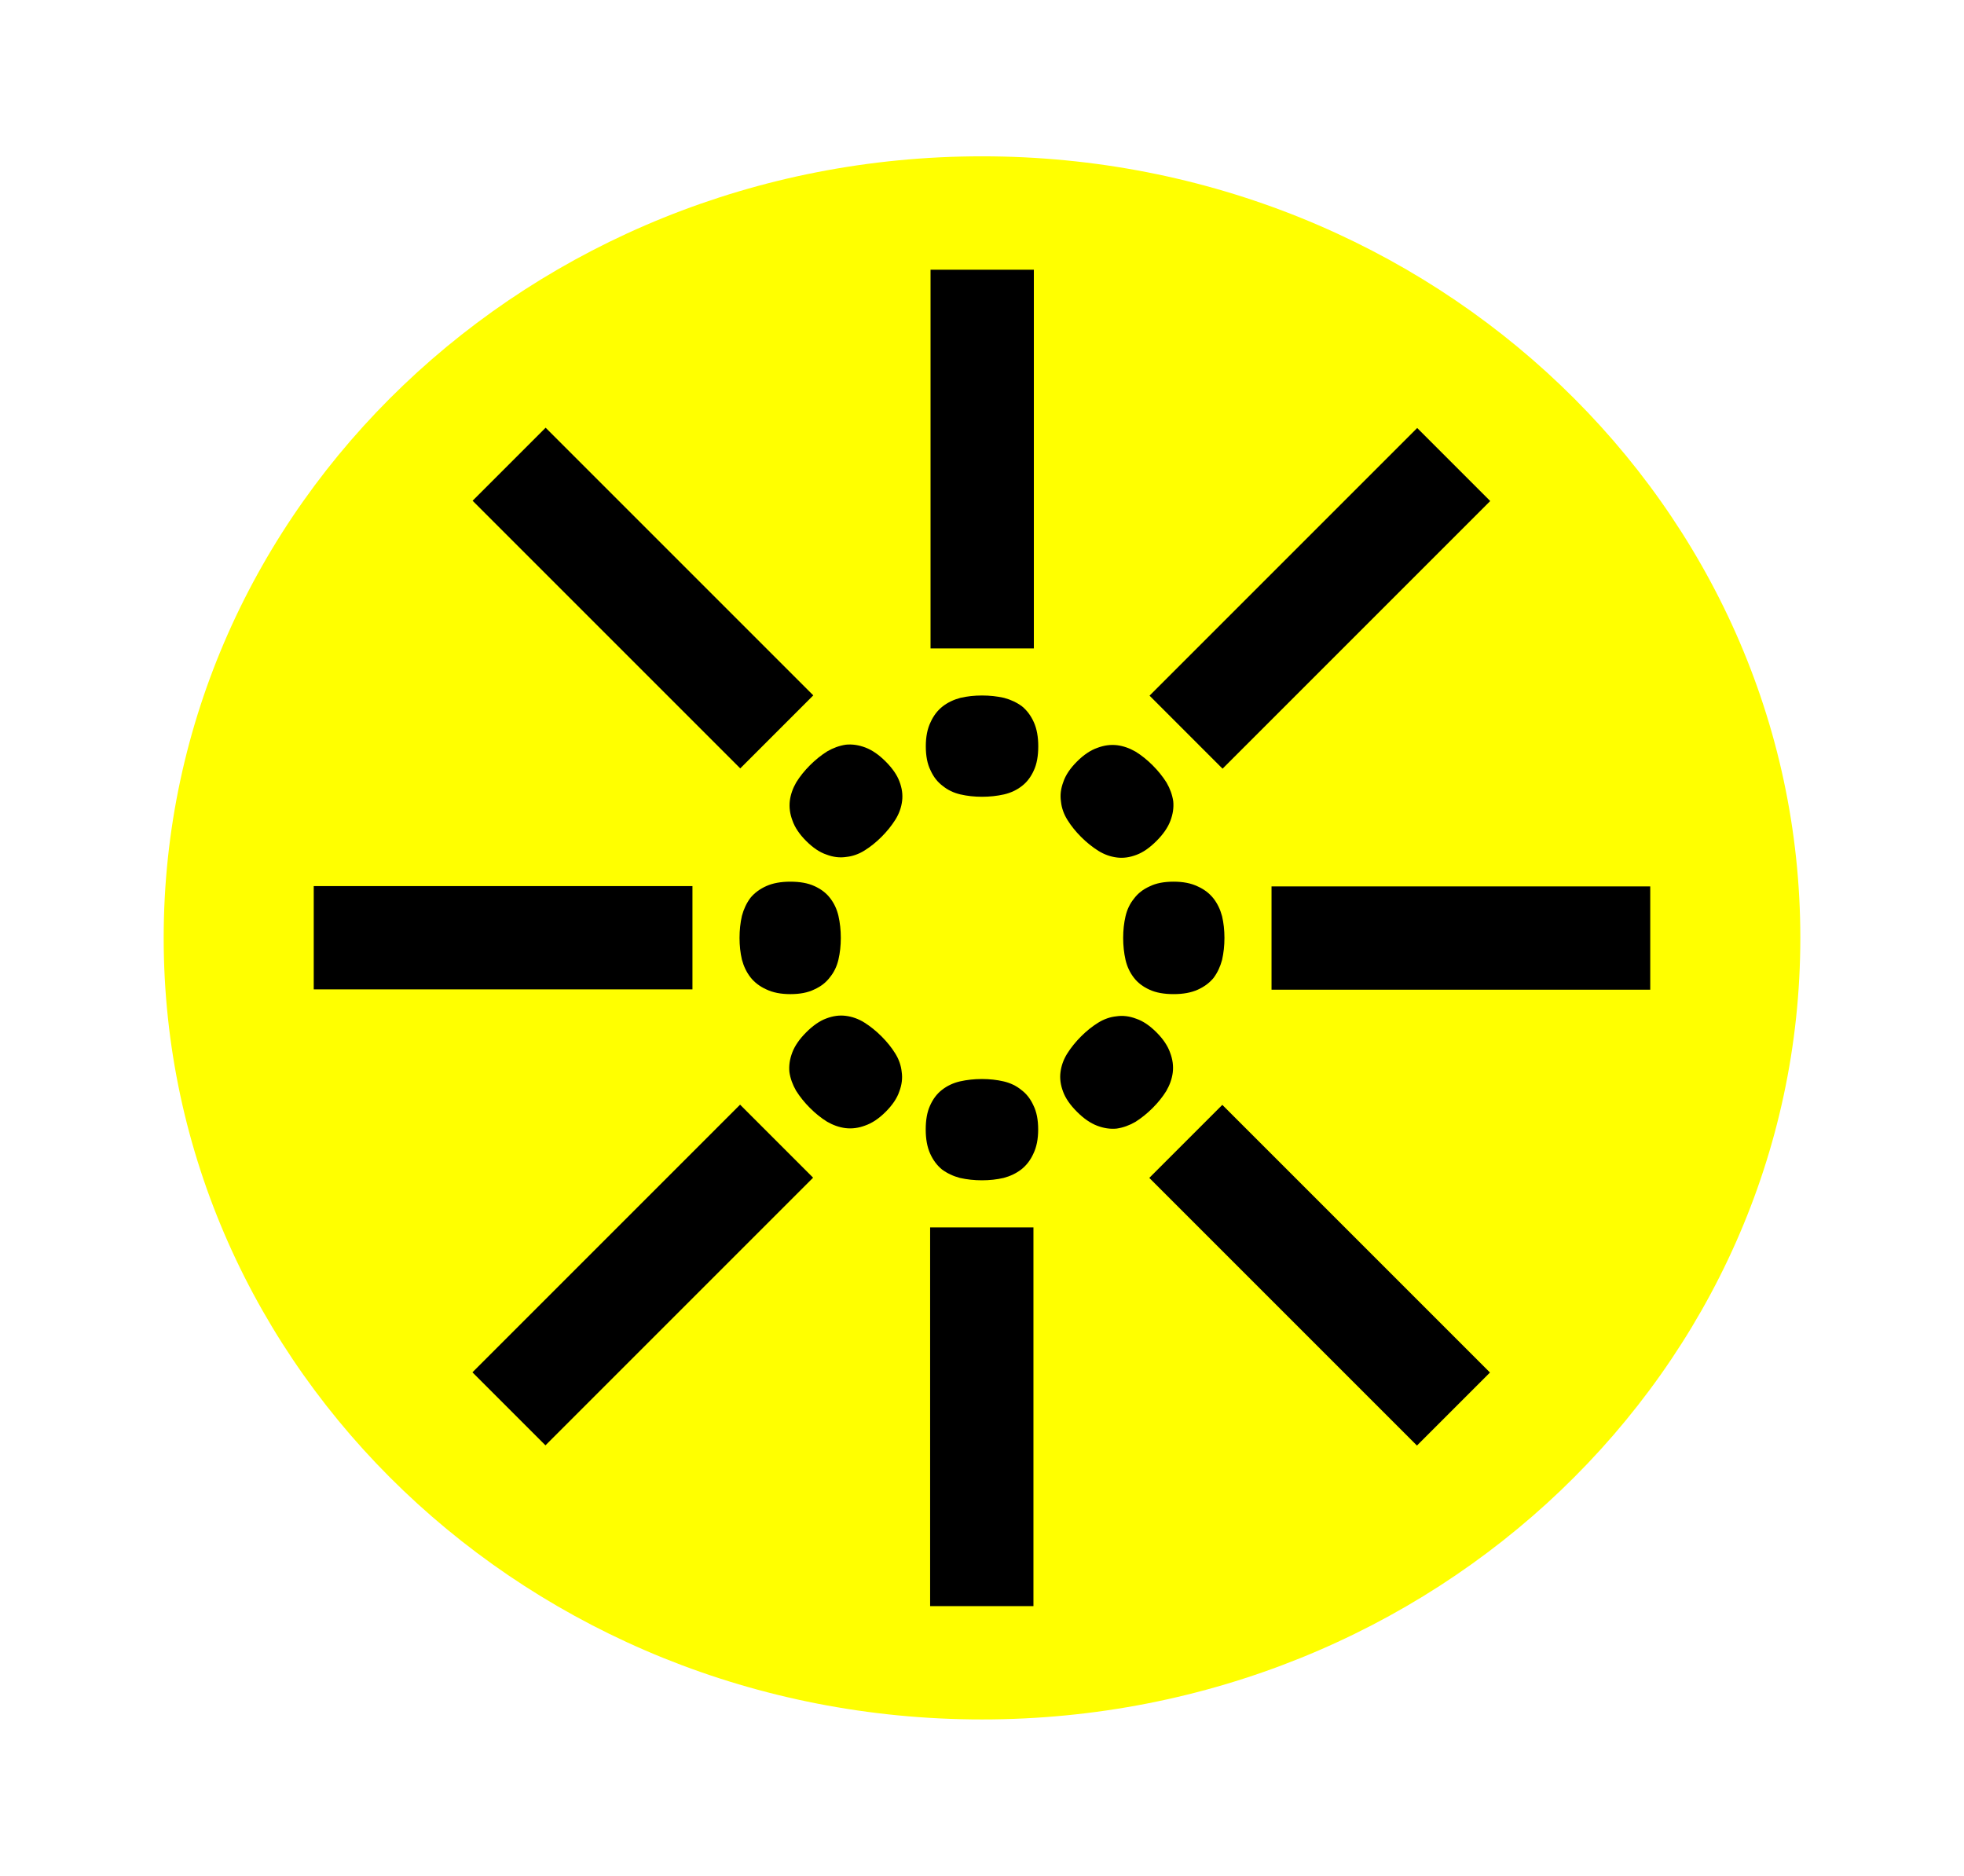
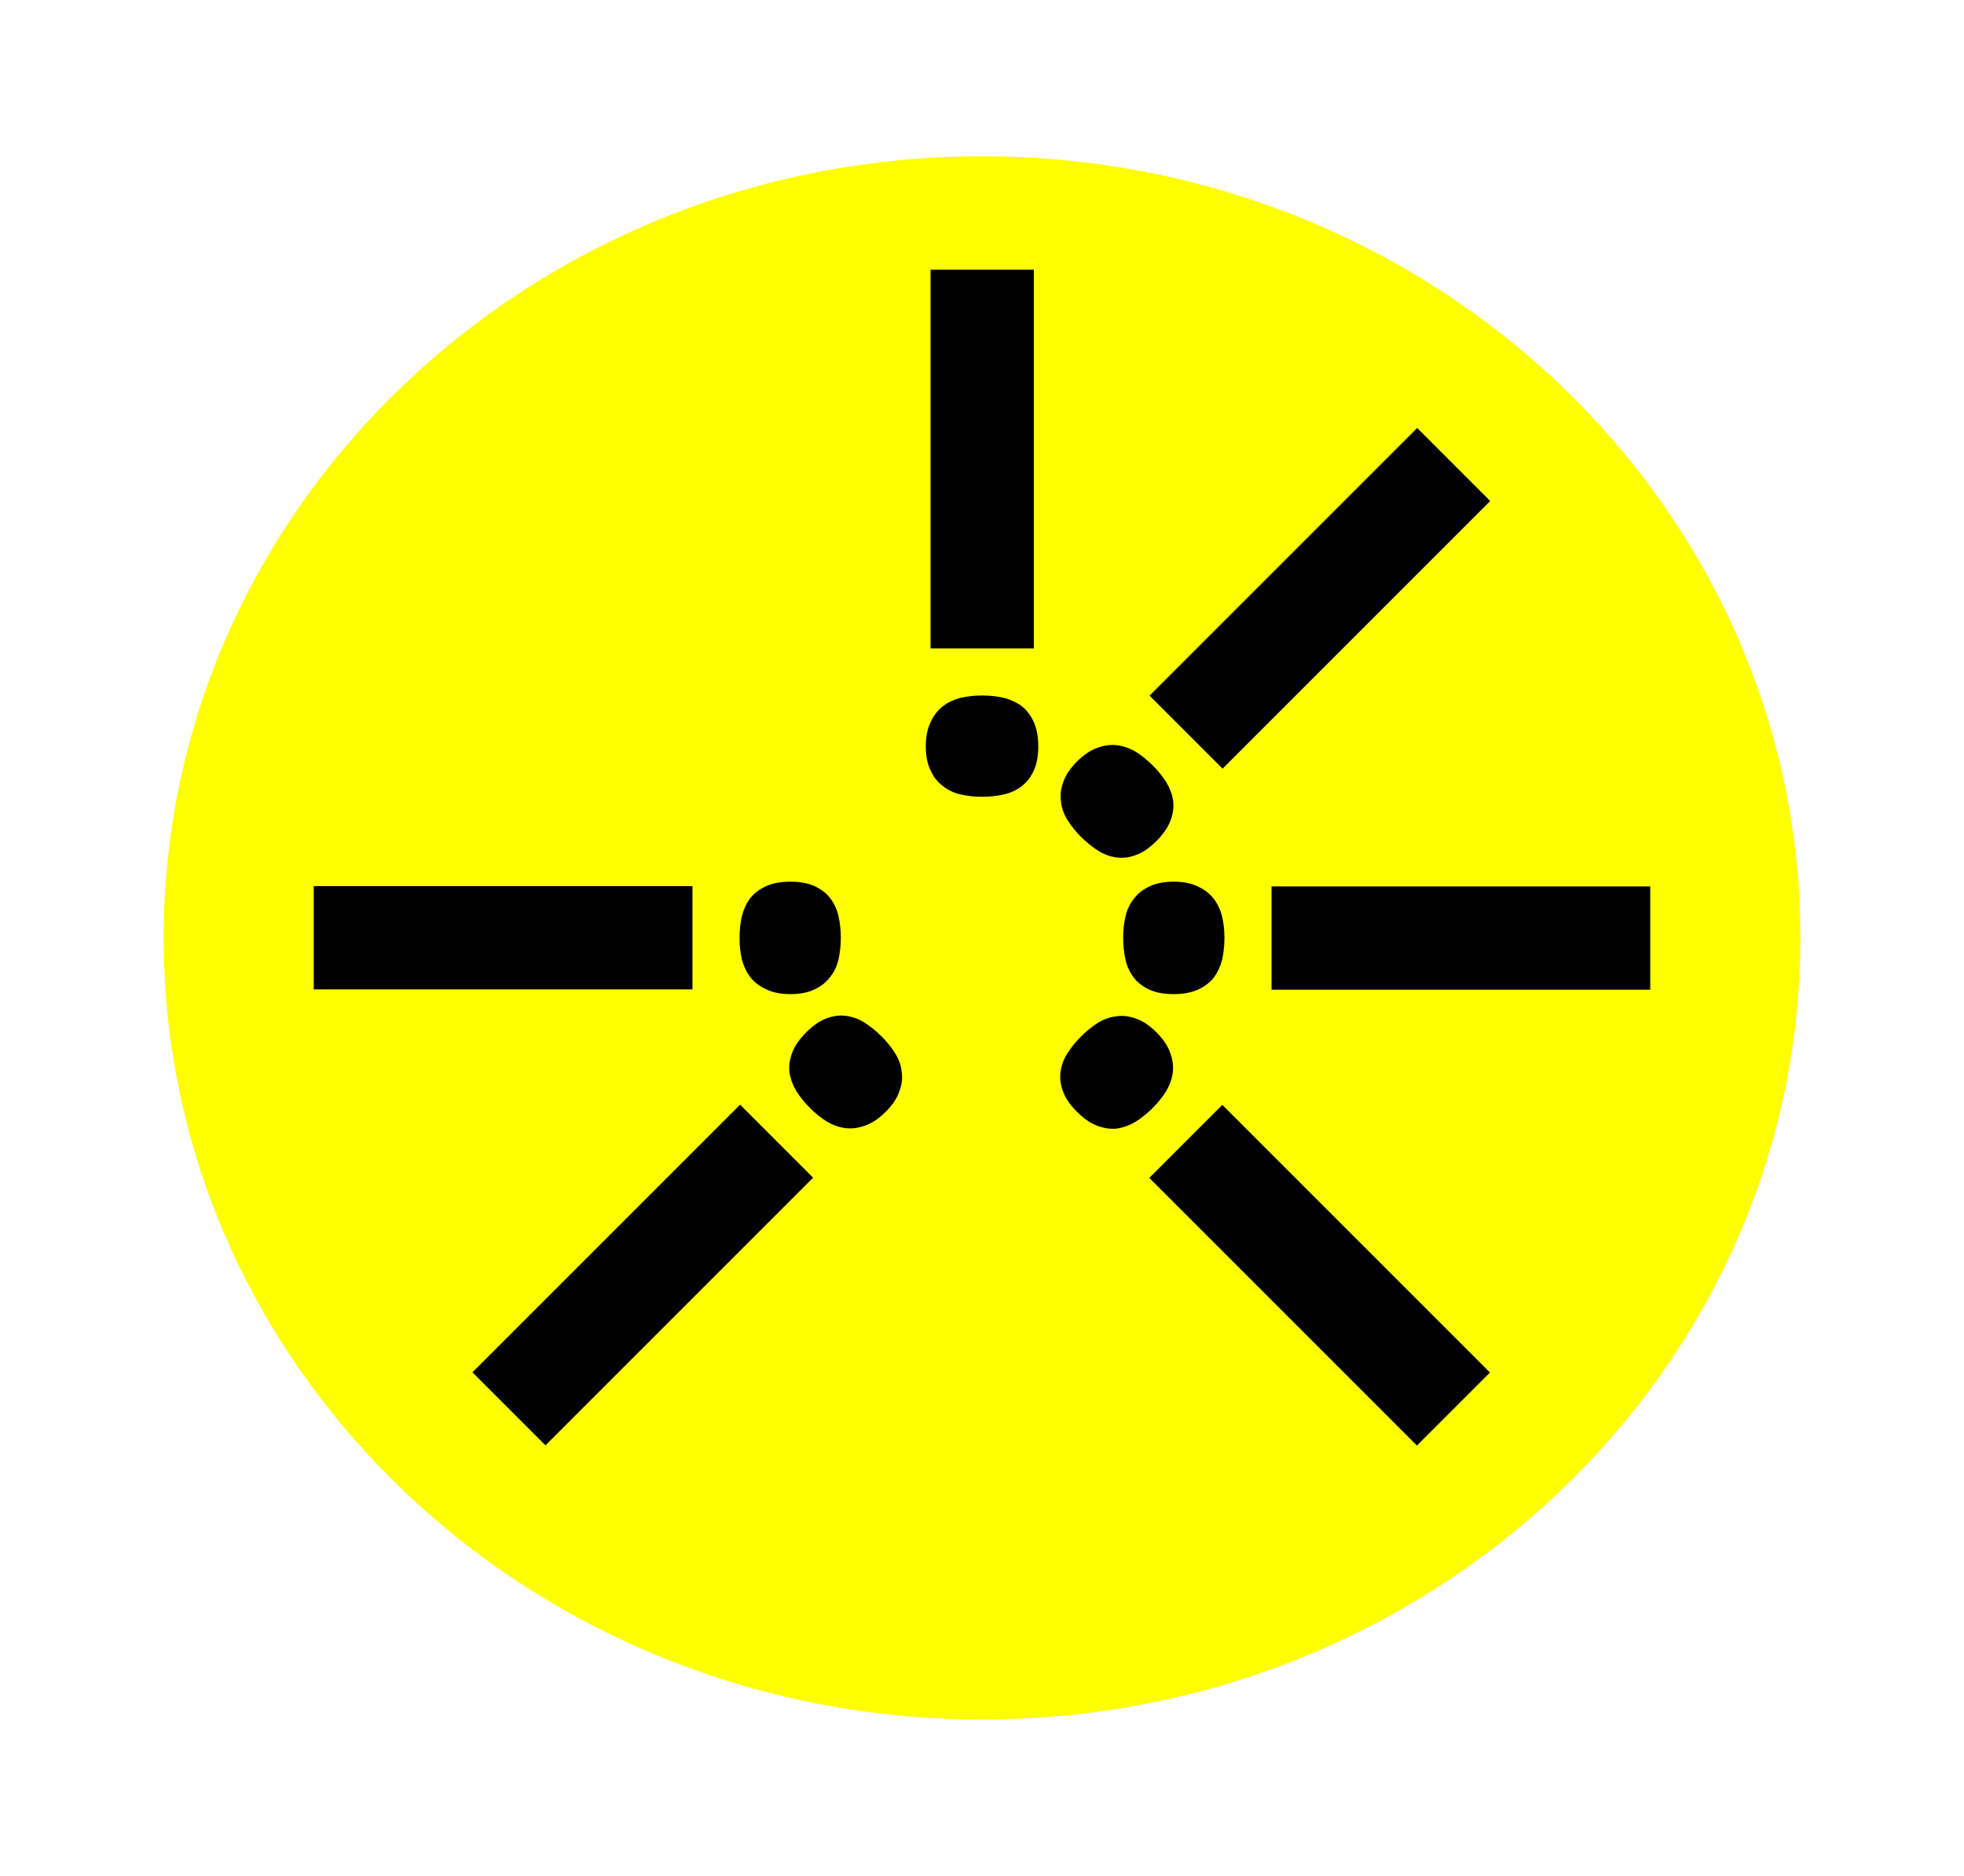
<svg xmlns="http://www.w3.org/2000/svg" xmlns:ns1="http://sodipodi.sourceforge.net/DTD/sodipodi-0.dtd" xmlns:ns2="http://www.inkscape.org/namespaces/inkscape" id="svg4142" ns1:docname="self_centered_button.svg" ns2:export-filename="/home/chaunce/Documents/runeman.org/clipart/self_centered_button.png" viewBox="0 0 305.14 291.43" ns2:export-xdpi="96" version="1.1" ns2:export-ydpi="96" ns2:version="0.48.1 r9760">
  <title id="title4829">Self Centered Button</title>
  <defs id="defs4144">
    <filter id="filter4809" ns2:menu="Bevels" ns2:menu-tooltip="Basic specular bevel to use for building textures" ns2:label="Combined lighting" color-interpolation-filters="sRGB">
      <feGaussianBlur id="feGaussianBlur4811" result="result0" stdDeviation="6" in="SourceGraphic" />
      <feDiffuseLighting id="feDiffuseLighting4813" lighting-color="#ffffff" surfaceScale="4" result="result5" diffuseConstant="1">
        <feDistantLight id="feDistantLight4815" elevation="45" azimuth="235" />
      </feDiffuseLighting>
      <feComposite id="feComposite4817" k4="0" in2="SourceGraphic" k3="0" k2="0" k1="1.4" result="fbSourceGraphic" in="result5" operator="arithmetic" />
      <feGaussianBlur id="feGaussianBlur4819" in="fbSourceGraphic" stdDeviation="6" result="result0" />
      <feSpecularLighting id="feSpecularLighting4821" lighting-color="#ffffff" specularConstant="1" surfaceScale="4" result="result1" specularExponent="25" in="result0">
        <feDistantLight id="feDistantLight4823" elevation="45" azimuth="235" />
      </feSpecularLighting>
      <feComposite id="feComposite4825" k4="0" in2="result1" k3="1" k2="1" k1="0" result="result4" in="fbSourceGraphic" operator="arithmetic" />
      <feComposite id="feComposite4827" operator="in" in="result4" in2="SourceGraphic" result="result2" />
    </filter>
  </defs>
  <ns1:namedview id="base" bordercolor="#666666" ns2:pageshadow="2" ns2:window-y="-3" fit-margin-left="0" pagecolor="#ffffff" ns2:window-height="713" ns2:window-maximized="1" ns2:zoom="0.35" ns2:window-x="-3" showgrid="false" borderopacity="1.0" ns2:current-layer="layer1" ns2:cx="215.92857" ns2:cy="-78.571439" fit-margin-top="0" fit-margin-right="0" fit-margin-bottom="0" ns2:window-width="1366" ns2:pageopacity="0.0" ns2:document-units="px" />
  <g id="layer1" ns2:label="Layer 1" ns2:groupmode="layer" transform="translate(-161.93 -162.36)">
-     <path id="path4195" ns1:rx="127.14286" ns1:ry="121.42857" style="filter:url(#filter4809);fill:#ffff00" ns1:type="arc" d="m271.43 313.79c0 67.063-56.924 121.43-127.14 121.43-70.219 0-127.14-54.365-127.14-121.43 0-67.063 56.924-121.43 127.14-121.43 70.219 0 127.14 54.365 127.14 121.43z" transform="translate(170.21 -5.714)" ns1:cy="313.79074" ns1:cx="144.28572" />
+     <path id="path4195" ns1:rx="127.14286" ns1:ry="121.42857" style="filter:url(#filter4809);fill:#ffff00" ns1:type="arc" d="m271.43 313.79c0 67.063-56.924 121.43-127.14 121.43-70.219 0-127.14-54.365-127.14-121.43 0-67.063 56.924-121.43 127.14-121.43 70.219 0 127.14 54.365 127.14 121.43" transform="translate(170.21 -5.714)" ns1:cy="313.79074" ns1:cx="144.28572" />
    <g id="g4047" transform="translate(526.57 -6.885)">
      <g id="g4043">
        <g id="g4040">
          <path id="path3045" d="m-88.354 314.96c0 66.26-55.39 119.98-123.72 119.98-68.327 0-123.72-53.715-123.72-119.98 0-66.26 55.39-119.98 123.72-119.98 68.327 0 123.72 53.715 123.72 119.98z" style="opacity:0;stroke-width:2.565" ns2:connector-curvature="0" />
        </g>
      </g>
      <g id="text2985" style="fill:#000000" ns2:transform-center-y="42" transform="matrix(1.497 0 0 1.497 -422.4 -59.832)">
-         <path id="path3067" d="m134.66 270.25c0-1.008 0.152-1.84 0.457-2.496 0.305-0.68 0.715-1.219 1.23-1.617 0.539-0.422 1.16-0.715 1.863-0.879 0.727-0.164 1.488-0.246 2.285-0.246 0.797 0 1.547 0.082 2.25 0.246 0.703 0.164 1.312 0.457 1.828 0.879 0.539 0.398 0.961 0.938 1.266 1.617 0.328 0.656 0.492 1.488 0.492 2.496-0 0.984-0.164 1.817-0.492 2.496-0.305 0.68-0.727 1.23-1.266 1.652-0.516 0.398-1.125 0.691-1.828 0.879-0.703 0.164-1.453 0.246-2.25 0.246-0.797 0-1.559-0.082-2.285-0.246-0.703-0.187-1.324-0.48-1.863-0.879-0.516-0.422-0.926-0.973-1.23-1.652-0.305-0.68-0.457-1.512-0.457-2.496m11.18 49.465h-10.723v-39.305h10.723v39.305" ns2:connector-curvature="0" />
-       </g>
+         </g>
      <g id="text2993" ns2:transform-center-x="42" style="fill:#000000" transform="matrix(0 1.497 -1.497 0 -422.4 -59.832)">
        <path id="path3064" d="m244.53-120.61c-0-1.008 0.152-1.84 0.457-2.496 0.305-0.68 0.715-1.219 1.23-1.617 0.539-0.422 1.16-0.715 1.863-0.879 0.727-0.164 1.488-0.246 2.285-0.246 0.797 0 1.547 0.082 2.25 0.246 0.703 0.164 1.312 0.457 1.828 0.879 0.539 0.398 0.961 0.938 1.266 1.617 0.328 0.656 0.492 1.488 0.492 2.496-0 0.984-0.164 1.816-0.492 2.496-0.305 0.68-0.727 1.23-1.266 1.652-0.516 0.398-1.125 0.691-1.828 0.879-0.703 0.164-1.453 0.246-2.25 0.246-0.797 0-1.559-0.082-2.285-0.246-0.703-0.187-1.324-0.48-1.863-0.879-0.516-0.422-0.926-0.973-1.23-1.652-0.305-0.68-0.457-1.512-0.457-2.496m11.18 49.465h-10.723v-39.305h10.723v39.305" ns2:connector-curvature="0" />
      </g>
      <g id="text2997" style="fill:#000000" ns2:transform-center-y="-42" transform="matrix(-1.497 0 0 -1.497 -422.4 -59.832)">
        <path id="path3061" d="m-146.34-230.48c0-1.008 0.152-1.84 0.457-2.496 0.305-0.68 0.715-1.219 1.23-1.617 0.539-0.422 1.16-0.715 1.863-0.879 0.727-0.164 1.488-0.246 2.285-0.246 0.797 0 1.547 0.082 2.25 0.246 0.703 0.164 1.312 0.457 1.828 0.879 0.539 0.399 0.961 0.938 1.266 1.617 0.328 0.656 0.492 1.488 0.492 2.496-0 0.984-0.164 1.816-0.492 2.496-0.305 0.68-0.727 1.23-1.266 1.652-0.516 0.398-1.125 0.691-1.828 0.879-0.703 0.164-1.453 0.246-2.25 0.246-0.797 0-1.559-0.082-2.285-0.246-0.703-0.187-1.324-0.48-1.863-0.879-0.516-0.422-0.926-0.973-1.23-1.652-0.305-0.68-0.457-1.512-0.457-2.496m11.18 49.465h-10.723v-39.305h10.723v39.305" ns2:connector-curvature="0" />
      </g>
      <g id="text3001" ns2:transform-center-x="-42" style="fill:#000000" transform="matrix(0 -1.497 1.497 0 -422.4 -59.832)">
        <path id="path3058" d="m-256.2 160.39c-0-1.008 0.152-1.84 0.457-2.496 0.305-0.68 0.715-1.219 1.23-1.617 0.539-0.422 1.16-0.715 1.863-0.879 0.727-0.164 1.488-0.246 2.285-0.246 0.797 0 1.547 0.082 2.25 0.246 0.703 0.164 1.312 0.457 1.828 0.879 0.539 0.398 0.961 0.938 1.266 1.617 0.328 0.656 0.492 1.488 0.492 2.496-0 0.984-0.164 1.816-0.492 2.496-0.305 0.68-0.727 1.23-1.266 1.652-0.516 0.398-1.125 0.691-1.828 0.879-0.703 0.164-1.453 0.246-2.25 0.246-0.797 0-1.559-0.082-2.285-0.246-0.703-0.187-1.324-0.48-1.863-0.879-0.516-0.422-0.926-0.973-1.23-1.652-0.305-0.68-0.457-1.512-0.457-2.496m11.18 49.465h-10.723v-39.305h10.723v39.305" ns2:connector-curvature="0" />
      </g>
      <g id="text3005" ns2:transform-center-x="-29.698479" style="fill:#000000" ns2:transform-center-y="29.698474" transform="matrix(1.058 -1.058 1.058 1.058 -422.4 -59.832)">
        <path id="path3055" d="m-83.52 296.27c-0-1.008 0.152-1.84 0.457-2.496 0.305-0.68 0.715-1.219 1.23-1.617 0.539-0.422 1.16-0.715 1.863-0.879 0.727-0.164 1.488-0.246 2.285-0.246 0.797 0 1.547 0.082 2.25 0.246 0.703 0.164 1.312 0.457 1.828 0.879 0.539 0.398 0.961 0.938 1.266 1.617 0.328 0.656 0.492 1.488 0.492 2.496-0 0.984-0.164 1.816-0.492 2.496-0.305 0.68-0.727 1.23-1.266 1.652-0.516 0.398-1.125 0.691-1.828 0.879-0.703 0.164-1.453 0.246-2.25 0.246-0.797 0-1.559-0.082-2.285-0.246-0.703-0.187-1.324-0.48-1.863-0.879-0.516-0.422-0.926-0.973-1.23-1.652-0.305-0.68-0.457-1.512-0.457-2.496m11.18 49.465h-10.723v-39.305h10.723v39.305" ns2:connector-curvature="0" />
      </g>
      <g id="text3009" ns2:transform-center-x="29.698496" style="fill:#000000" ns2:transform-center-y="29.698479" transform="matrix(1.058 1.058 -1.058 1.058 -422.4 -59.832)">
        <path id="path3052" d="m270.55 97.571c-0-1.008 0.152-1.84 0.457-2.496 0.305-0.68 0.715-1.219 1.23-1.617 0.539-0.422 1.16-0.715 1.863-0.879 0.727-0.164 1.488-0.246 2.285-0.246 0.797 0 1.547 0.082 2.25 0.246 0.703 0.164 1.312 0.457 1.828 0.879 0.539 0.398 0.961 0.938 1.266 1.617 0.328 0.656 0.492 1.488 0.492 2.496-0 0.984-0.164 1.817-0.492 2.496-0.305 0.68-0.727 1.23-1.266 1.652-0.516 0.398-1.125 0.691-1.828 0.879-0.703 0.164-1.453 0.246-2.25 0.246-0.797 0-1.559-0.082-2.285-0.246-0.703-0.187-1.324-0.48-1.863-0.879-0.516-0.422-0.926-0.973-1.23-1.652-0.305-0.68-0.457-1.512-0.457-2.496m11.18 49.465h-10.723v-39.305h10.723v39.305" ns2:connector-curvature="0" />
      </g>
      <g id="text3013" ns2:transform-center-x="29.69848" style="fill:#000000" ns2:transform-center-y="-29.698485" transform="matrix(-1.058 1.058 -1.058 -1.058 -422.4 -59.832)">
-         <path id="path3049" d="m71.848-256.49c-0-1.008 0.152-1.84 0.457-2.496 0.305-0.68 0.715-1.219 1.23-1.617 0.539-0.422 1.16-0.715 1.863-0.879 0.727-0.164 1.488-0.246 2.285-0.246 0.797 0 1.547 0.082 2.25 0.246 0.703 0.164 1.312 0.457 1.828 0.879 0.539 0.398 0.961 0.938 1.266 1.617 0.328 0.656 0.492 1.488 0.492 2.496-0 0.984-0.164 1.816-0.492 2.496-0.305 0.68-0.727 1.23-1.266 1.652-0.516 0.398-1.125 0.691-1.828 0.879-0.703 0.164-1.453 0.246-2.25 0.246-0.797 0-1.559-0.082-2.285-0.246-0.703-0.187-1.324-0.48-1.863-0.879-0.516-0.422-0.926-0.973-1.23-1.652-0.305-0.68-0.457-1.512-0.457-2.496m11.18 49.465h-10.723v-39.305h10.723v39.305" ns2:connector-curvature="0" />
-       </g>
+         </g>
      <g id="text3017" ns2:transform-center-x="-29.698476" style="fill:#000000" ns2:transform-center-y="-29.698493" transform="matrix(-1.058 -1.058 1.058 -1.058 -422.4 -59.832)">
        <path id="path3046" d="m-282.22-57.798c-0-1.008 0.152-1.84 0.457-2.496 0.305-0.68 0.715-1.219 1.23-1.617 0.539-0.422 1.16-0.715 1.863-0.879 0.727-0.164 1.488-0.246 2.285-0.246 0.797 0 1.547 0.082 2.25 0.246 0.703 0.164 1.312 0.457 1.828 0.879 0.539 0.398 0.961 0.938 1.266 1.617 0.328 0.656 0.492 1.488 0.492 2.496-0 0.984-0.164 1.817-0.492 2.496-0.305 0.68-0.727 1.23-1.266 1.652-0.516 0.398-1.125 0.691-1.828 0.879-0.703 0.164-1.453 0.246-2.25 0.246-0.797 0-1.559-0.082-2.285-0.246-0.703-0.187-1.324-0.48-1.863-0.879-0.516-0.422-0.926-0.973-1.23-1.652-0.305-0.68-0.457-1.512-0.457-2.496m11.18 49.465h-10.723v-39.305h10.723v39.305" ns2:connector-curvature="0" />
      </g>
    </g>
  </g>
</svg>